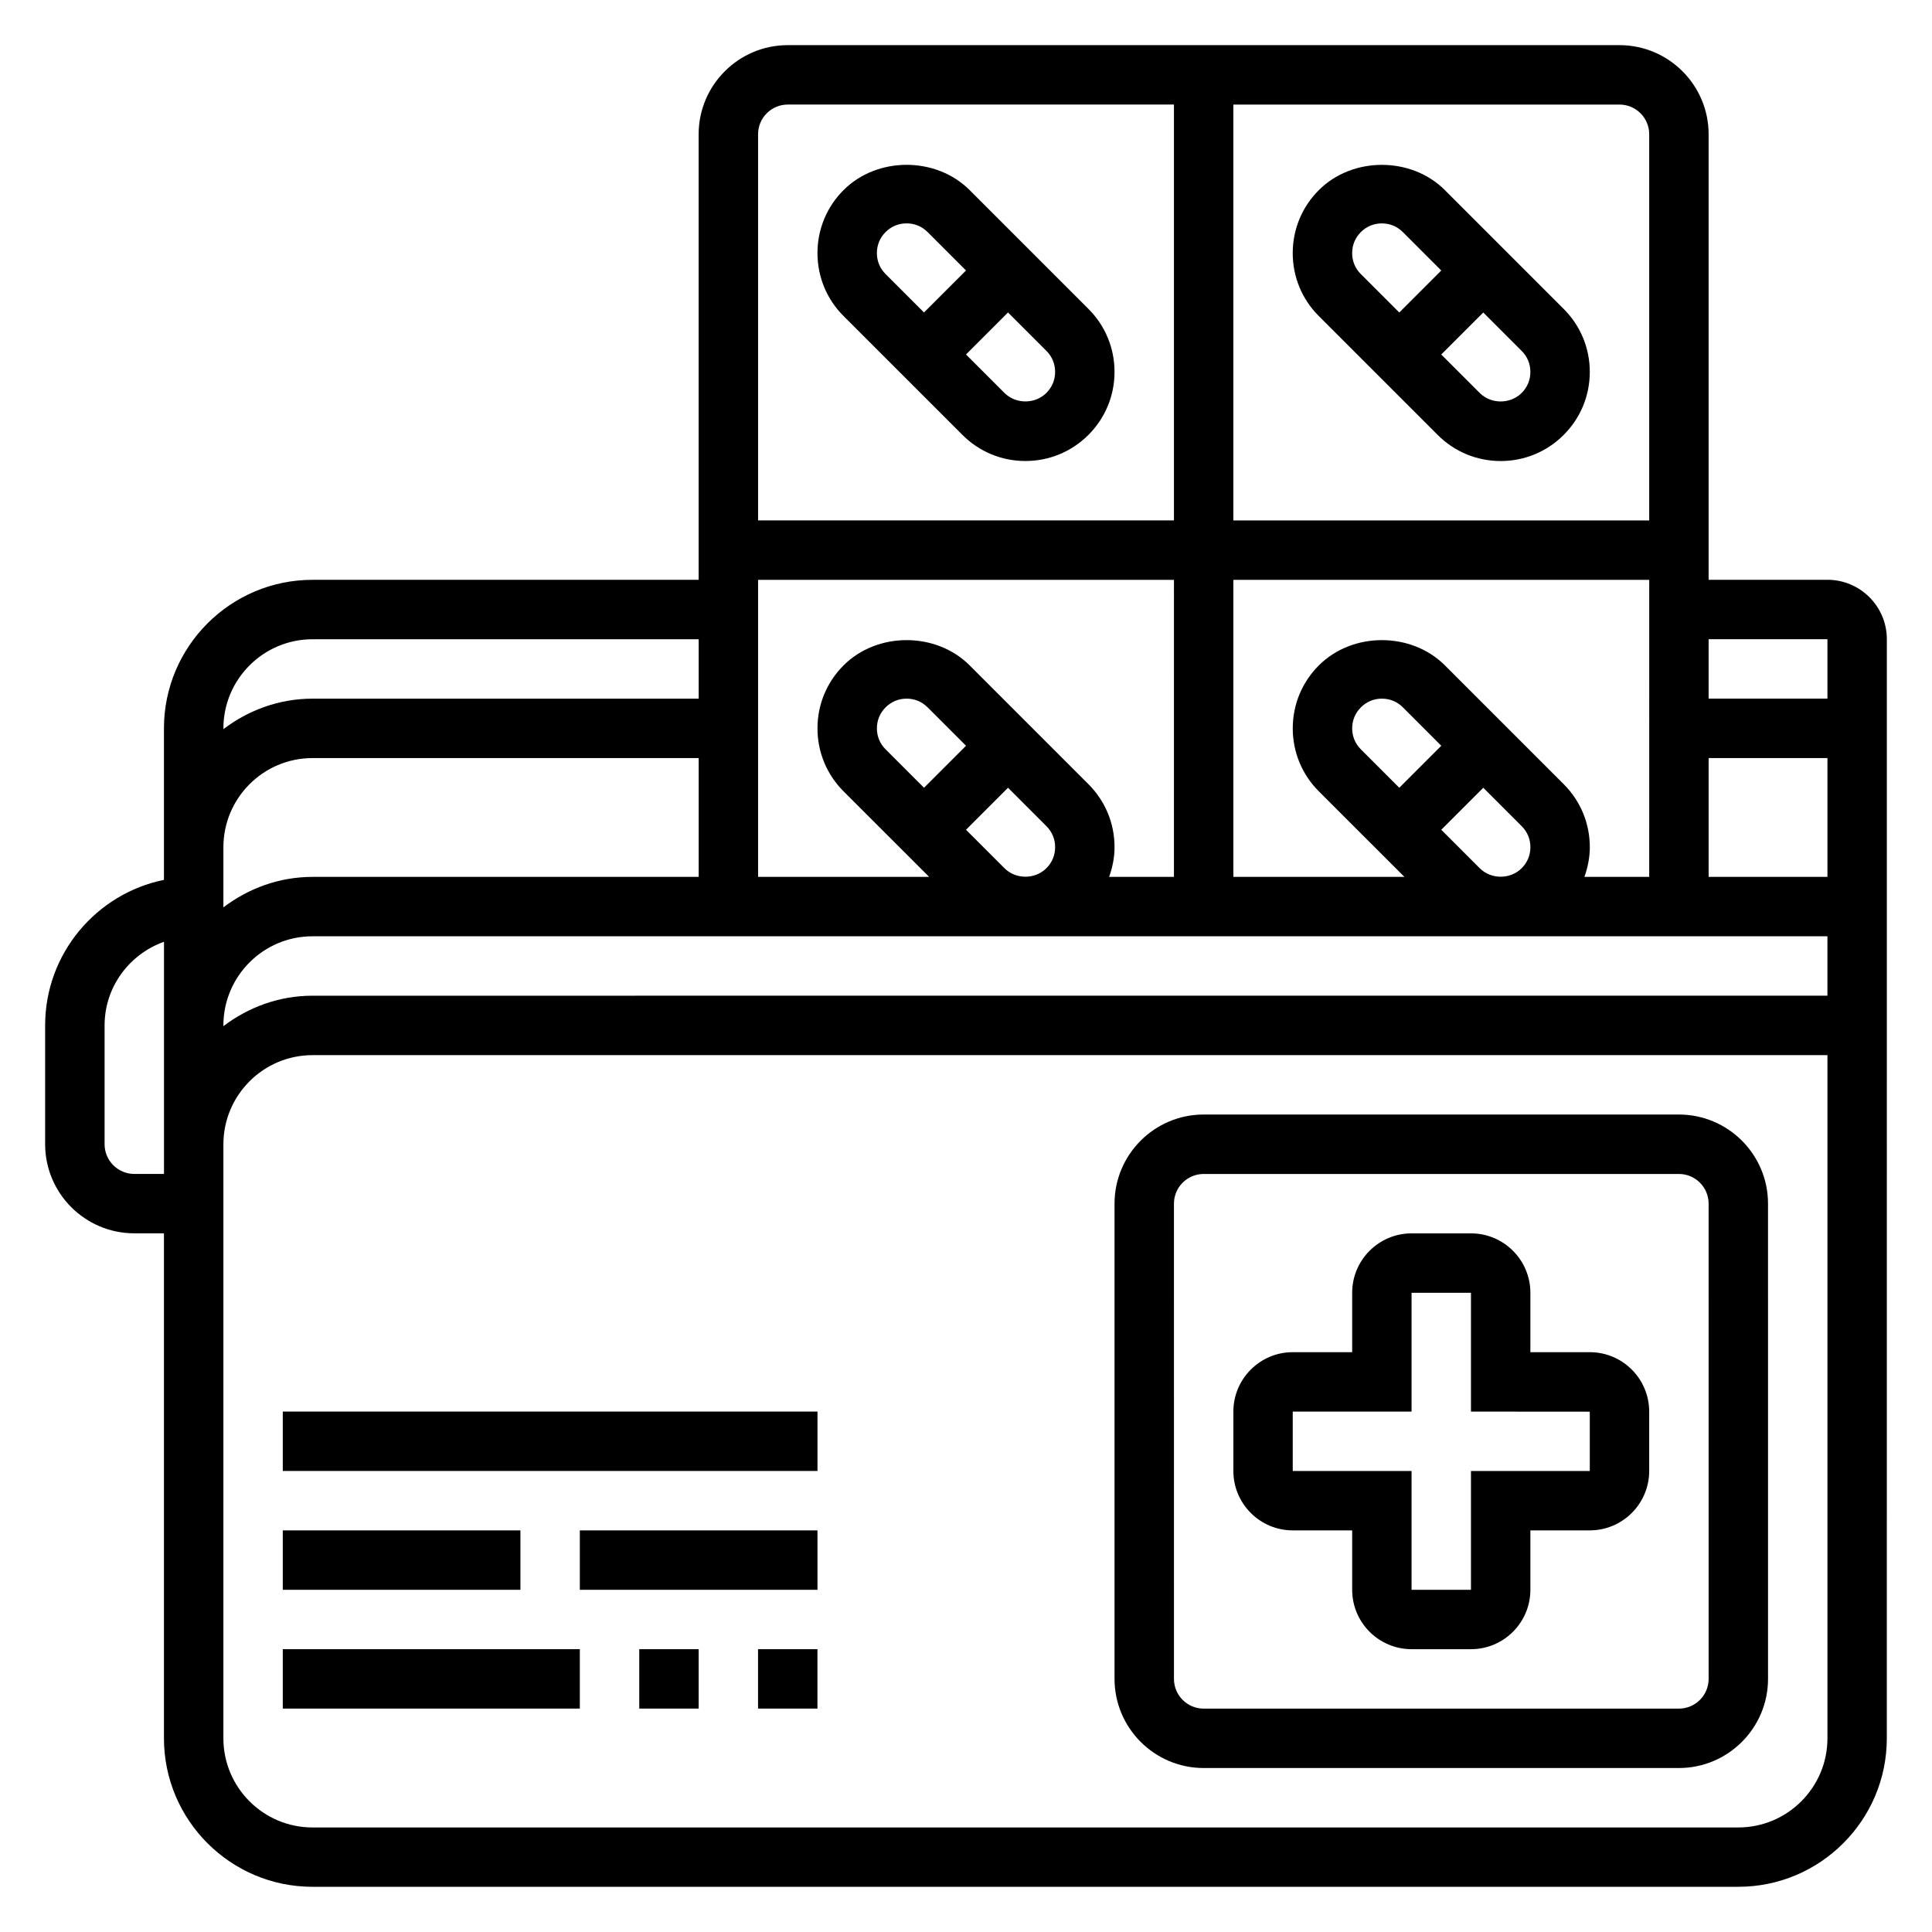
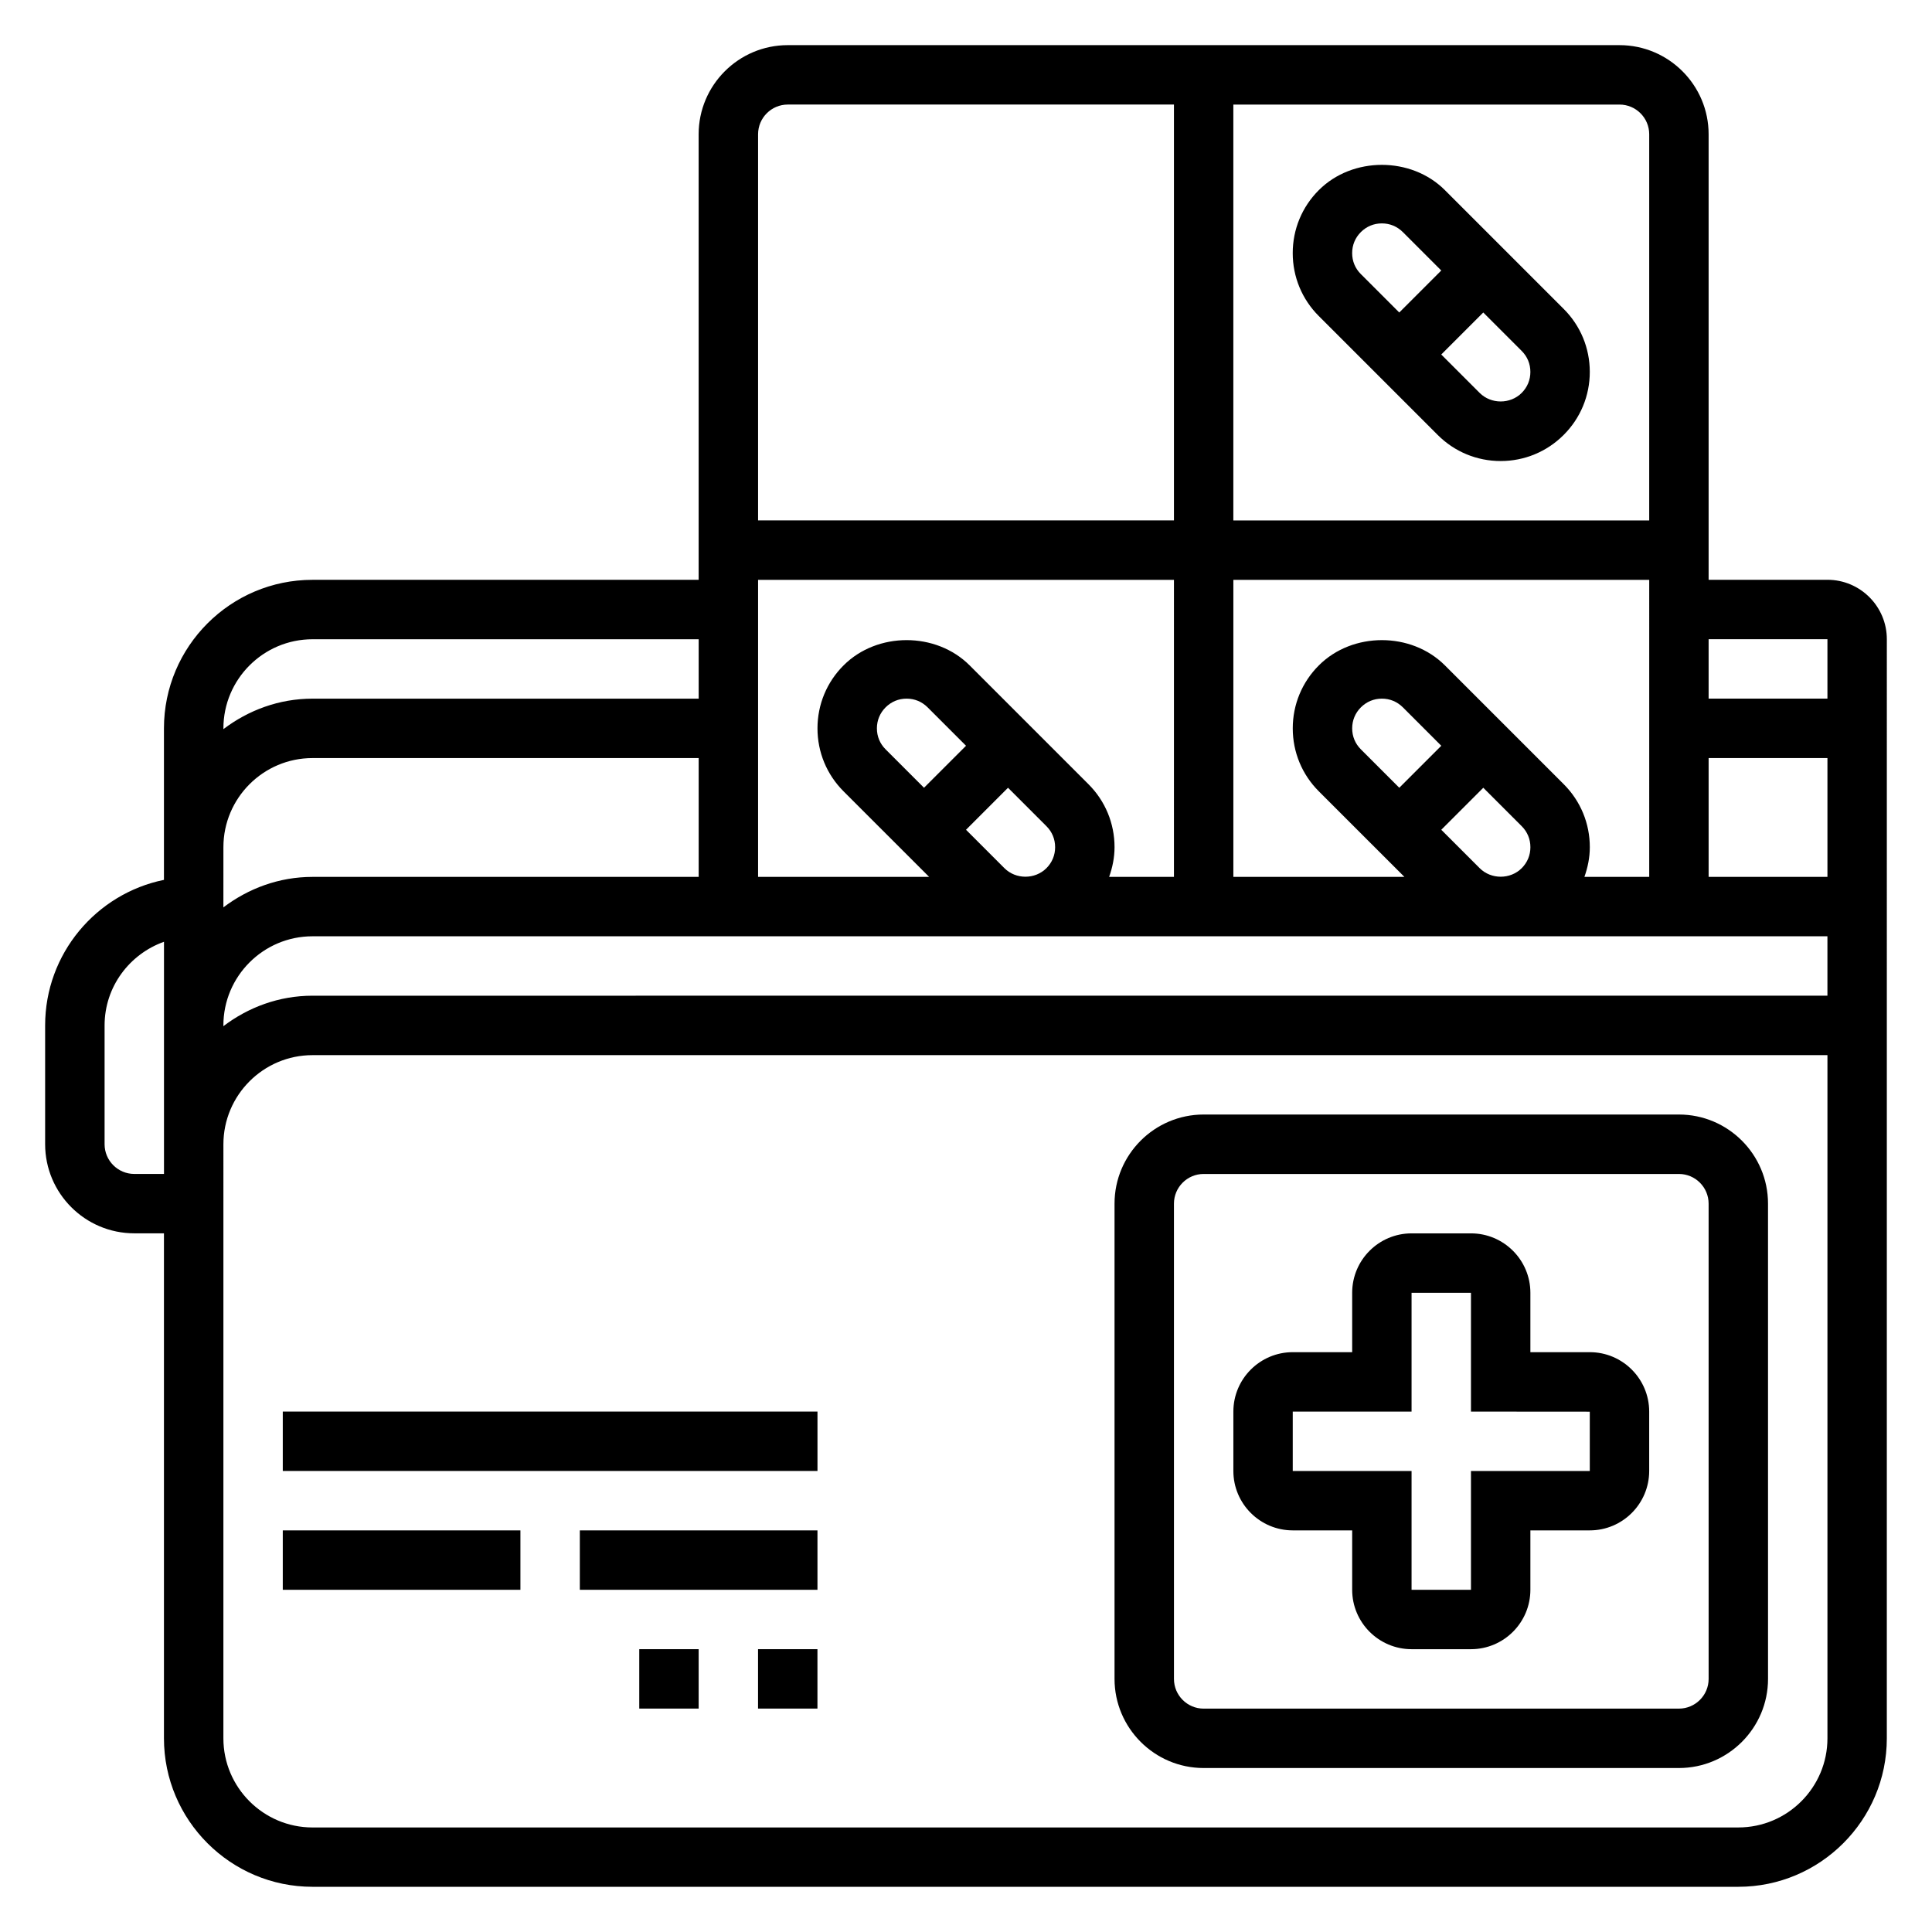
<svg xmlns="http://www.w3.org/2000/svg" fill="#000000" width="800px" height="800px" version="1.1" viewBox="144 144 512 512">
  <g>
-     <path d="m399.05 259.25c4.453 4.465 10.391 6.922 16.695 6.922 6.305 0 12.242-2.465 16.695-6.918 4.465-4.457 6.922-10.395 6.922-16.699 0-6.305-2.457-12.242-6.918-16.695l-31.488-31.488c-8.918-8.918-24.473-8.918-33.395 0-4.465 4.453-6.922 10.391-6.922 16.695 0 6.305 2.457 12.242 6.918 16.695zm24.566-16.695c0 2.133-0.805 4.062-2.305 5.566-3.023 3.016-8.109 3.016-11.133 0l-10.176-10.18 11.129-11.133 10.18 10.18c1.504 1.504 2.305 3.434 2.305 5.566zm-44.926-37.055c1.512-1.504 3.434-2.305 5.566-2.305 2.133 0 4.055 0.805 5.566 2.305l10.18 10.18-11.133 11.129-10.18-10.18c-1.504-1.5-2.305-3.43-2.305-5.562 0-2.133 0.801-4.062 2.305-5.566z" />
    <path d="m493.51 227.77 31.488 31.488c4.453 4.465 10.391 6.922 16.695 6.922 6.305 0 12.242-2.465 16.695-6.918 4.465-4.457 6.922-10.395 6.922-16.699 0-6.305-2.457-12.242-6.918-16.695l-31.488-31.488c-8.918-8.918-24.473-8.918-33.395 0-4.465 4.453-6.922 10.391-6.922 16.695 0 6.305 2.457 12.242 6.922 16.695zm56.055 14.793c0 2.133-0.805 4.062-2.305 5.566-3.023 3.016-8.109 3.016-11.133 0l-10.18-10.18 11.133-11.133 10.18 10.18c1.504 1.504 2.305 3.434 2.305 5.566zm-44.926-37.055c1.512-1.504 3.434-2.305 5.566-2.305 2.133 0 4.055 0.805 5.566 2.305l10.176 10.18-11.129 11.129-10.18-10.18c-1.504-1.5-2.305-3.43-2.305-5.562 0-2.133 0.801-4.062 2.305-5.566z" />
    <path d="m628.29 297.66h-31.488v-118.08c0-13.02-10.598-23.617-23.617-23.617h-220.42c-13.02 0-23.617 10.598-23.617 23.617v118.08h-102.34c-21.703 0-39.359 17.656-39.359 39.359v40.156c-17.941 3.66-31.488 19.559-31.488 38.562v31.488c0 13.02 10.598 23.617 23.617 23.617h7.871v133.82c0 21.703 17.656 39.359 39.359 39.359h377.86c21.703 0 39.359-17.656 39.359-39.359l0.004-291.27c0-8.684-7.062-15.742-15.742-15.742zm0 15.742v15.742h-31.488v-15.742zm-425.09 102.34c0-13.02 10.598-23.617 23.617-23.617h401.47v15.742l-401.48 0.004c-8.895 0-17.02 3.078-23.617 8.078zm377.86-39.359h-17.176c0.891-2.504 1.434-5.141 1.434-7.871 0-6.305-2.457-12.242-6.918-16.695l-31.488-31.488c-8.918-8.918-24.473-8.918-33.395 0-4.465 4.453-6.922 10.391-6.922 16.695 0 6.305 2.457 12.242 6.918 16.695l22.668 22.664h-45.328v-78.719h110.21zm-33.793-13.438c1.504 1.504 2.305 3.434 2.305 5.566 0 2.133-0.805 4.062-2.305 5.566-3.023 3.016-8.109 3.016-11.133 0l-10.18-10.18 11.133-11.133zm-32.441-10.18-10.18-10.18c-1.504-1.5-2.305-3.43-2.305-5.562 0-2.133 0.805-4.062 2.305-5.566 1.512-1.504 3.434-2.309 5.566-2.309 2.133 0 4.055 0.805 5.566 2.305l10.176 10.184zm-59.719 23.617h-17.176c0.891-2.504 1.434-5.141 1.434-7.871 0-6.305-2.457-12.242-6.918-16.695l-31.488-31.488c-8.918-8.918-24.473-8.918-33.395 0-4.465 4.453-6.922 10.391-6.922 16.695 0 6.305 2.457 12.242 6.918 16.695l22.668 22.664h-45.328v-78.719h110.21zm-33.793-13.438c1.504 1.504 2.305 3.434 2.305 5.566 0 2.133-0.805 4.062-2.305 5.566-3.023 3.016-8.109 3.016-11.133 0l-10.176-10.18 11.129-11.133zm-32.441-10.18-10.18-10.18c-1.504-1.5-2.305-3.43-2.305-5.562 0-2.133 0.805-4.062 2.305-5.566 1.512-1.504 3.434-2.309 5.566-2.309 2.133 0 4.055 0.805 5.566 2.305l10.18 10.184zm207.93 23.617v-31.488h31.488v31.488zm-15.746-196.8v102.34h-110.21v-110.21h102.34c4.336 0 7.871 3.527 7.871 7.871zm-228.29-7.871h102.34v110.21h-110.21v-102.34c0-4.344 3.535-7.871 7.871-7.871zm-125.95 141.7h102.34v15.742h-102.34c-8.895 0-17.02 3.078-23.617 8.078l0.004-0.203c0-13.02 10.594-23.617 23.613-23.617zm0 31.488h102.34v31.488h-102.34c-8.895 0-17.02 3.078-23.617 8.078l0.004-15.949c0-13.023 10.594-23.617 23.613-23.617zm-47.23 110.21c-4.336 0-7.871-3.527-7.871-7.871v-31.488c0-10.25 6.606-18.91 15.742-22.168v61.527zm425.09 173.19h-377.86c-13.02 0-23.617-10.598-23.617-23.617l0.004-157.44c0-13.02 10.598-23.617 23.617-23.617h401.47v181.05c0 13.023-10.598 23.621-23.617 23.621z" />
    <path d="m565.31 502.34h-15.742v-15.742c0-8.684-7.062-15.742-15.742-15.742h-15.742c-8.684 0-15.742 7.062-15.742 15.742v15.742h-15.742c-8.684 0-15.742 7.062-15.742 15.742v15.742c0 8.684 7.062 15.742 15.742 15.742h15.742v15.742c0 8.684 7.062 15.742 15.742 15.742h15.742c8.684 0 15.742-7.062 15.742-15.742v-15.742h15.742c8.684 0 15.742-7.062 15.742-15.742v-15.742c0-8.684-7.062-15.742-15.742-15.742zm0 31.488h-31.488v31.488h-15.742v-31.488h-31.488v-15.742h31.488v-31.488h15.742v31.488l31.488 0.023z" />
    <path d="m588.93 439.36h-125.95c-13.02 0-23.617 10.598-23.617 23.617v125.95c0 13.02 10.598 23.617 23.617 23.617h125.95c13.02 0 23.617-10.598 23.617-23.617l-0.004-125.95c0-13.023-10.594-23.617-23.617-23.617zm7.875 149.57c0 4.344-3.535 7.871-7.871 7.871l-125.95 0.004c-4.336 0-7.871-3.527-7.871-7.871l-0.004-125.95c0-4.344 3.535-7.871 7.871-7.871h125.95c4.336 0 7.871 3.527 7.871 7.871z" />
-     <path d="m218.94 581.05h78.719v15.742h-78.719z" />
    <path d="m313.41 581.05h15.742v15.742h-15.742z" />
    <path d="m344.89 581.05h15.742v15.742h-15.742z" />
    <path d="m297.66 549.57h62.977v15.742h-62.977z" />
    <path d="m218.94 549.57h62.977v15.742h-62.977z" />
    <path d="m218.94 518.08h141.7v15.742h-141.7z" />
  </g>
</svg>